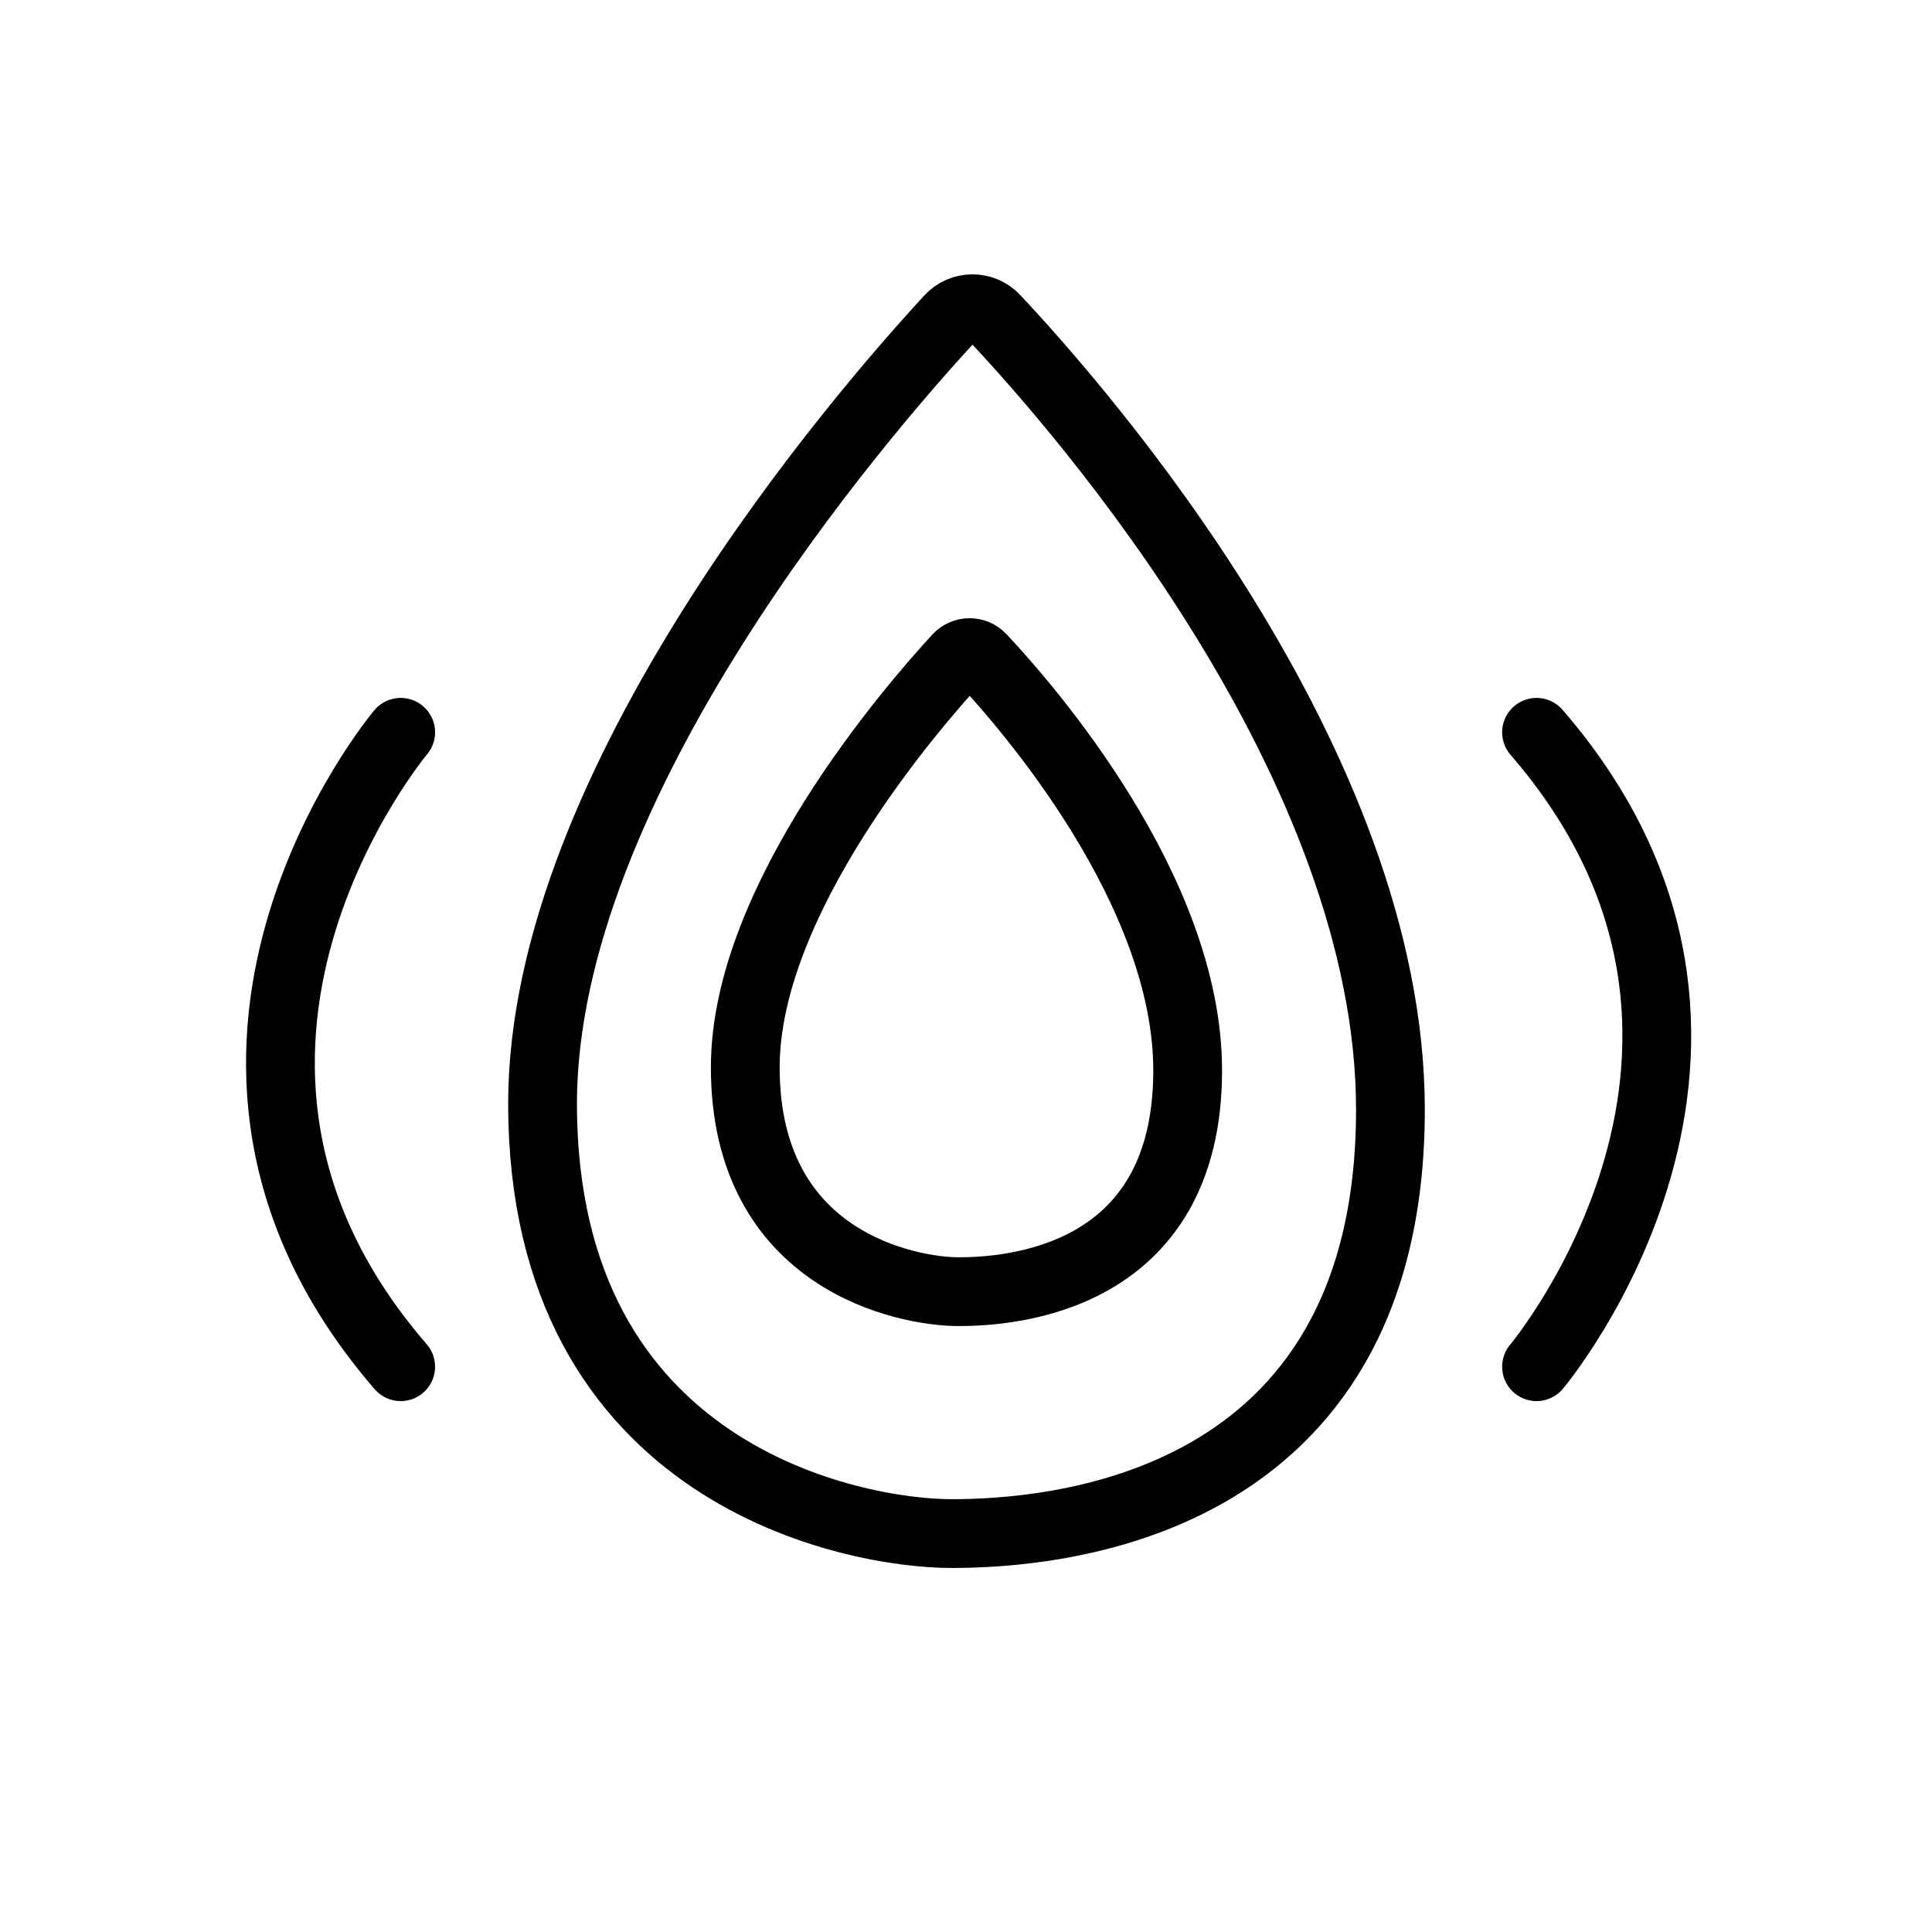
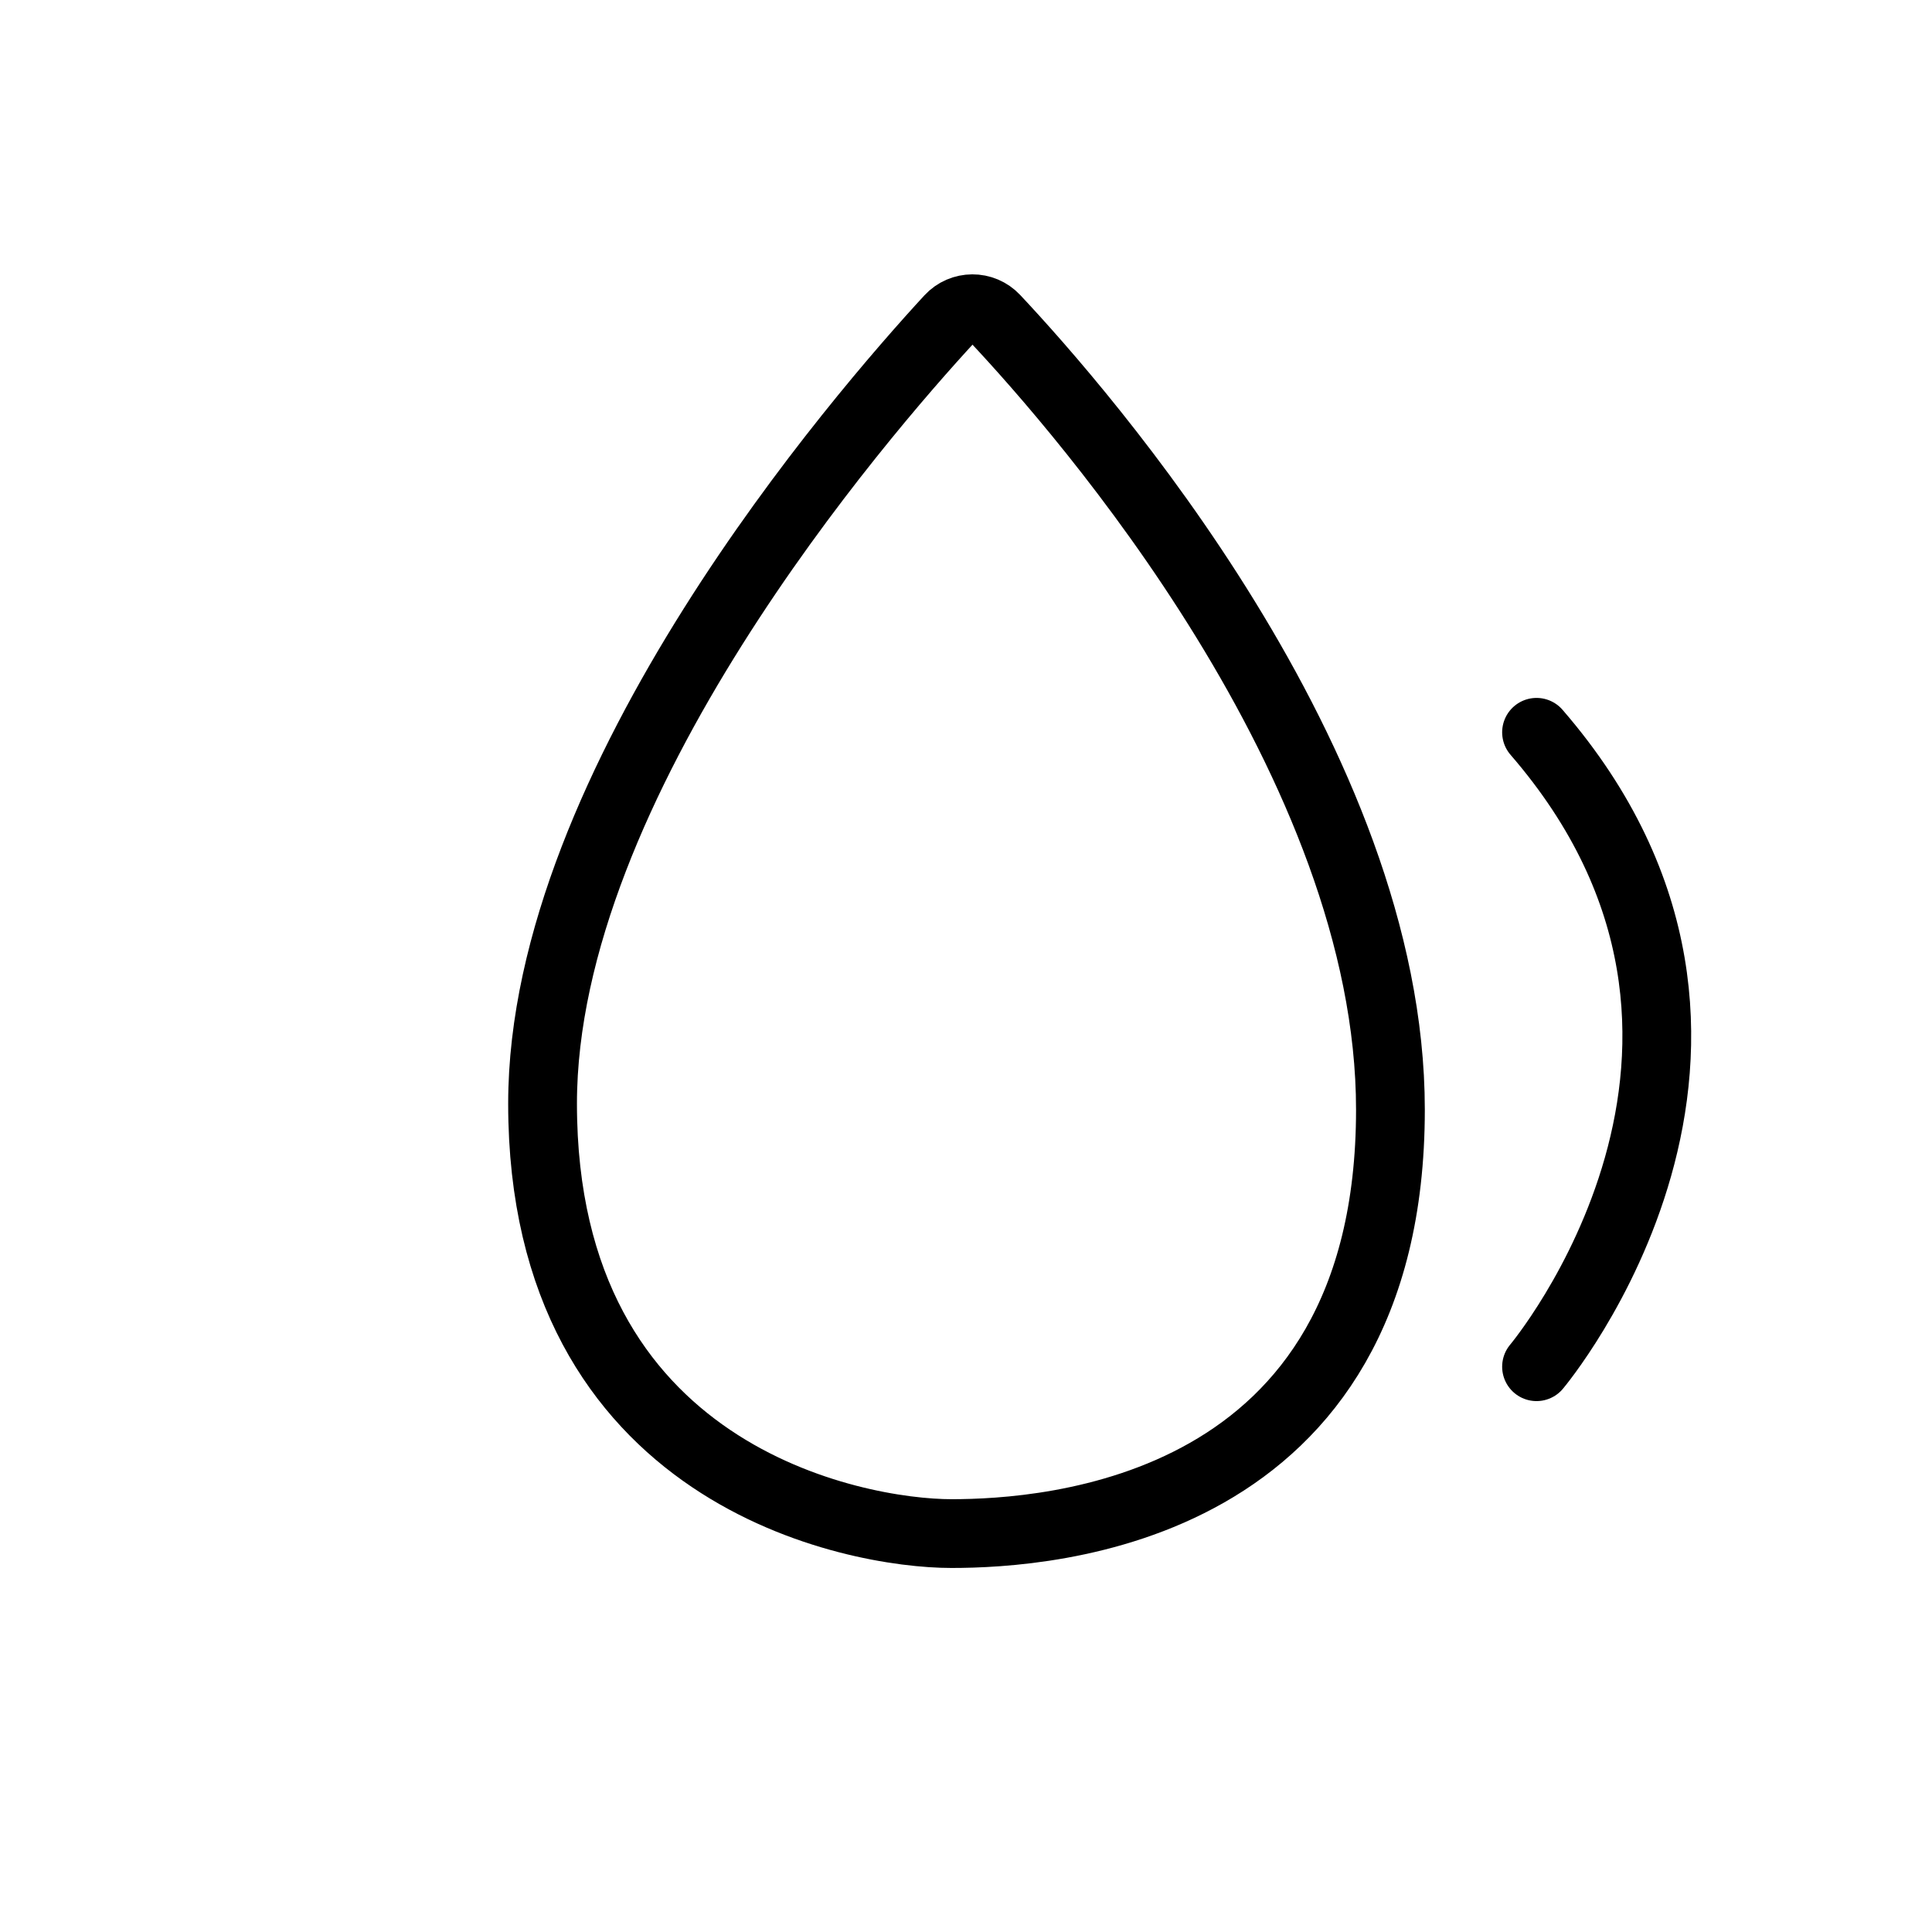
<svg xmlns="http://www.w3.org/2000/svg" version="1.1" id="Layer_1" x="0px" y="0px" viewBox="0 0 561.87 561.87" style="enable-background:new 0 0 561.87 561.87;" xml:space="preserve">
  <style type="text/css">
	.st0{fill:none;stroke:#000000;stroke-width:20;stroke-miterlimit:10;}
	.st1{fill:none;stroke:#000000;stroke-width:20;stroke-linecap:round;stroke-miterlimit:10;}
</style>
  <path class="st0" d="M289.41,92.64c-3.6-3.83-9.68-3.8-13.24,0.06c-25.76,27.94-118.38,134.9-118.38,228.25  C157.78,429.38,248.72,446,276.7,446s127.67-6.12,127.67-123.29C404.37,222.18,314.84,119.72,289.41,92.64z" />
-   <path class="st0" d="M285.42,191.28c-1.88-2-5.05-1.98-6.91,0.03c-13.44,14.58-61.77,70.39-61.77,119.1  c0,56.57,47.45,65.24,62.05,65.24c14.6,0,66.61-3.19,66.61-64.33C345.4,258.87,298.69,205.41,285.42,191.28z" />
-   <path class="st1" d="M116.53,212.97c0,0-78.7,93.56,0,184.5" />
  <path class="st1" d="M446.86,397.47c0,0,78.7-93.56,0-184.5" />
</svg>